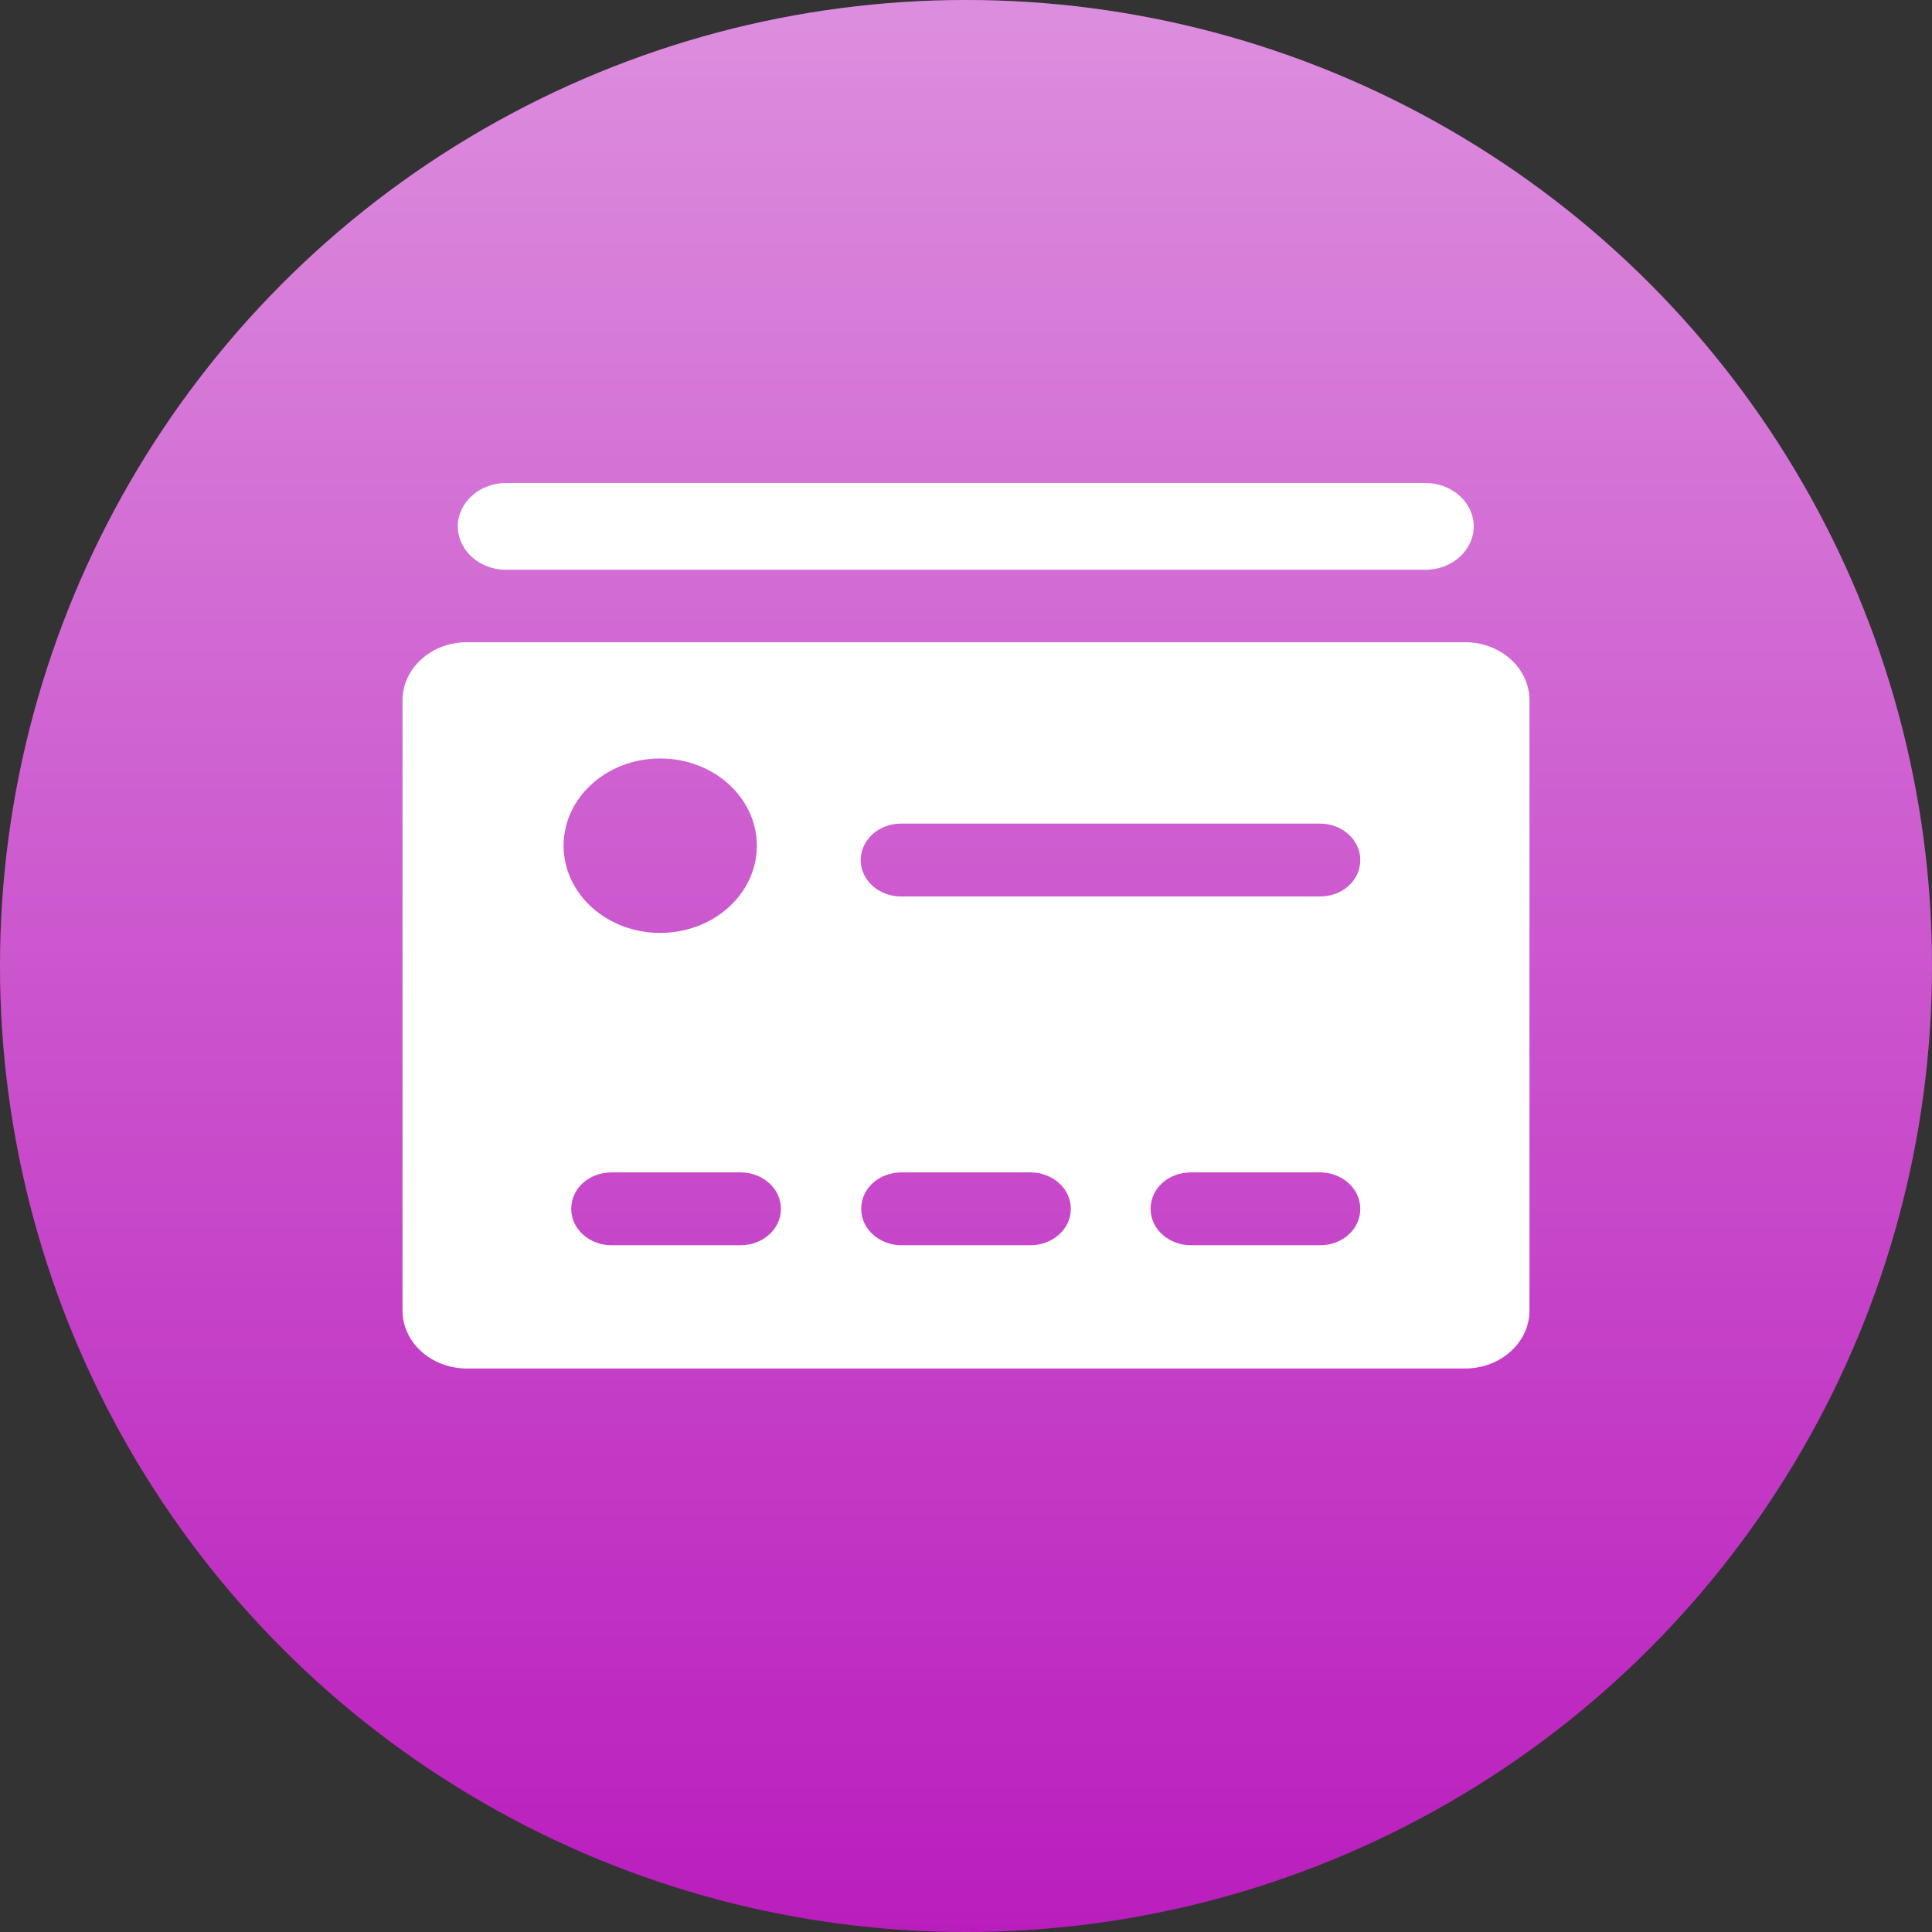
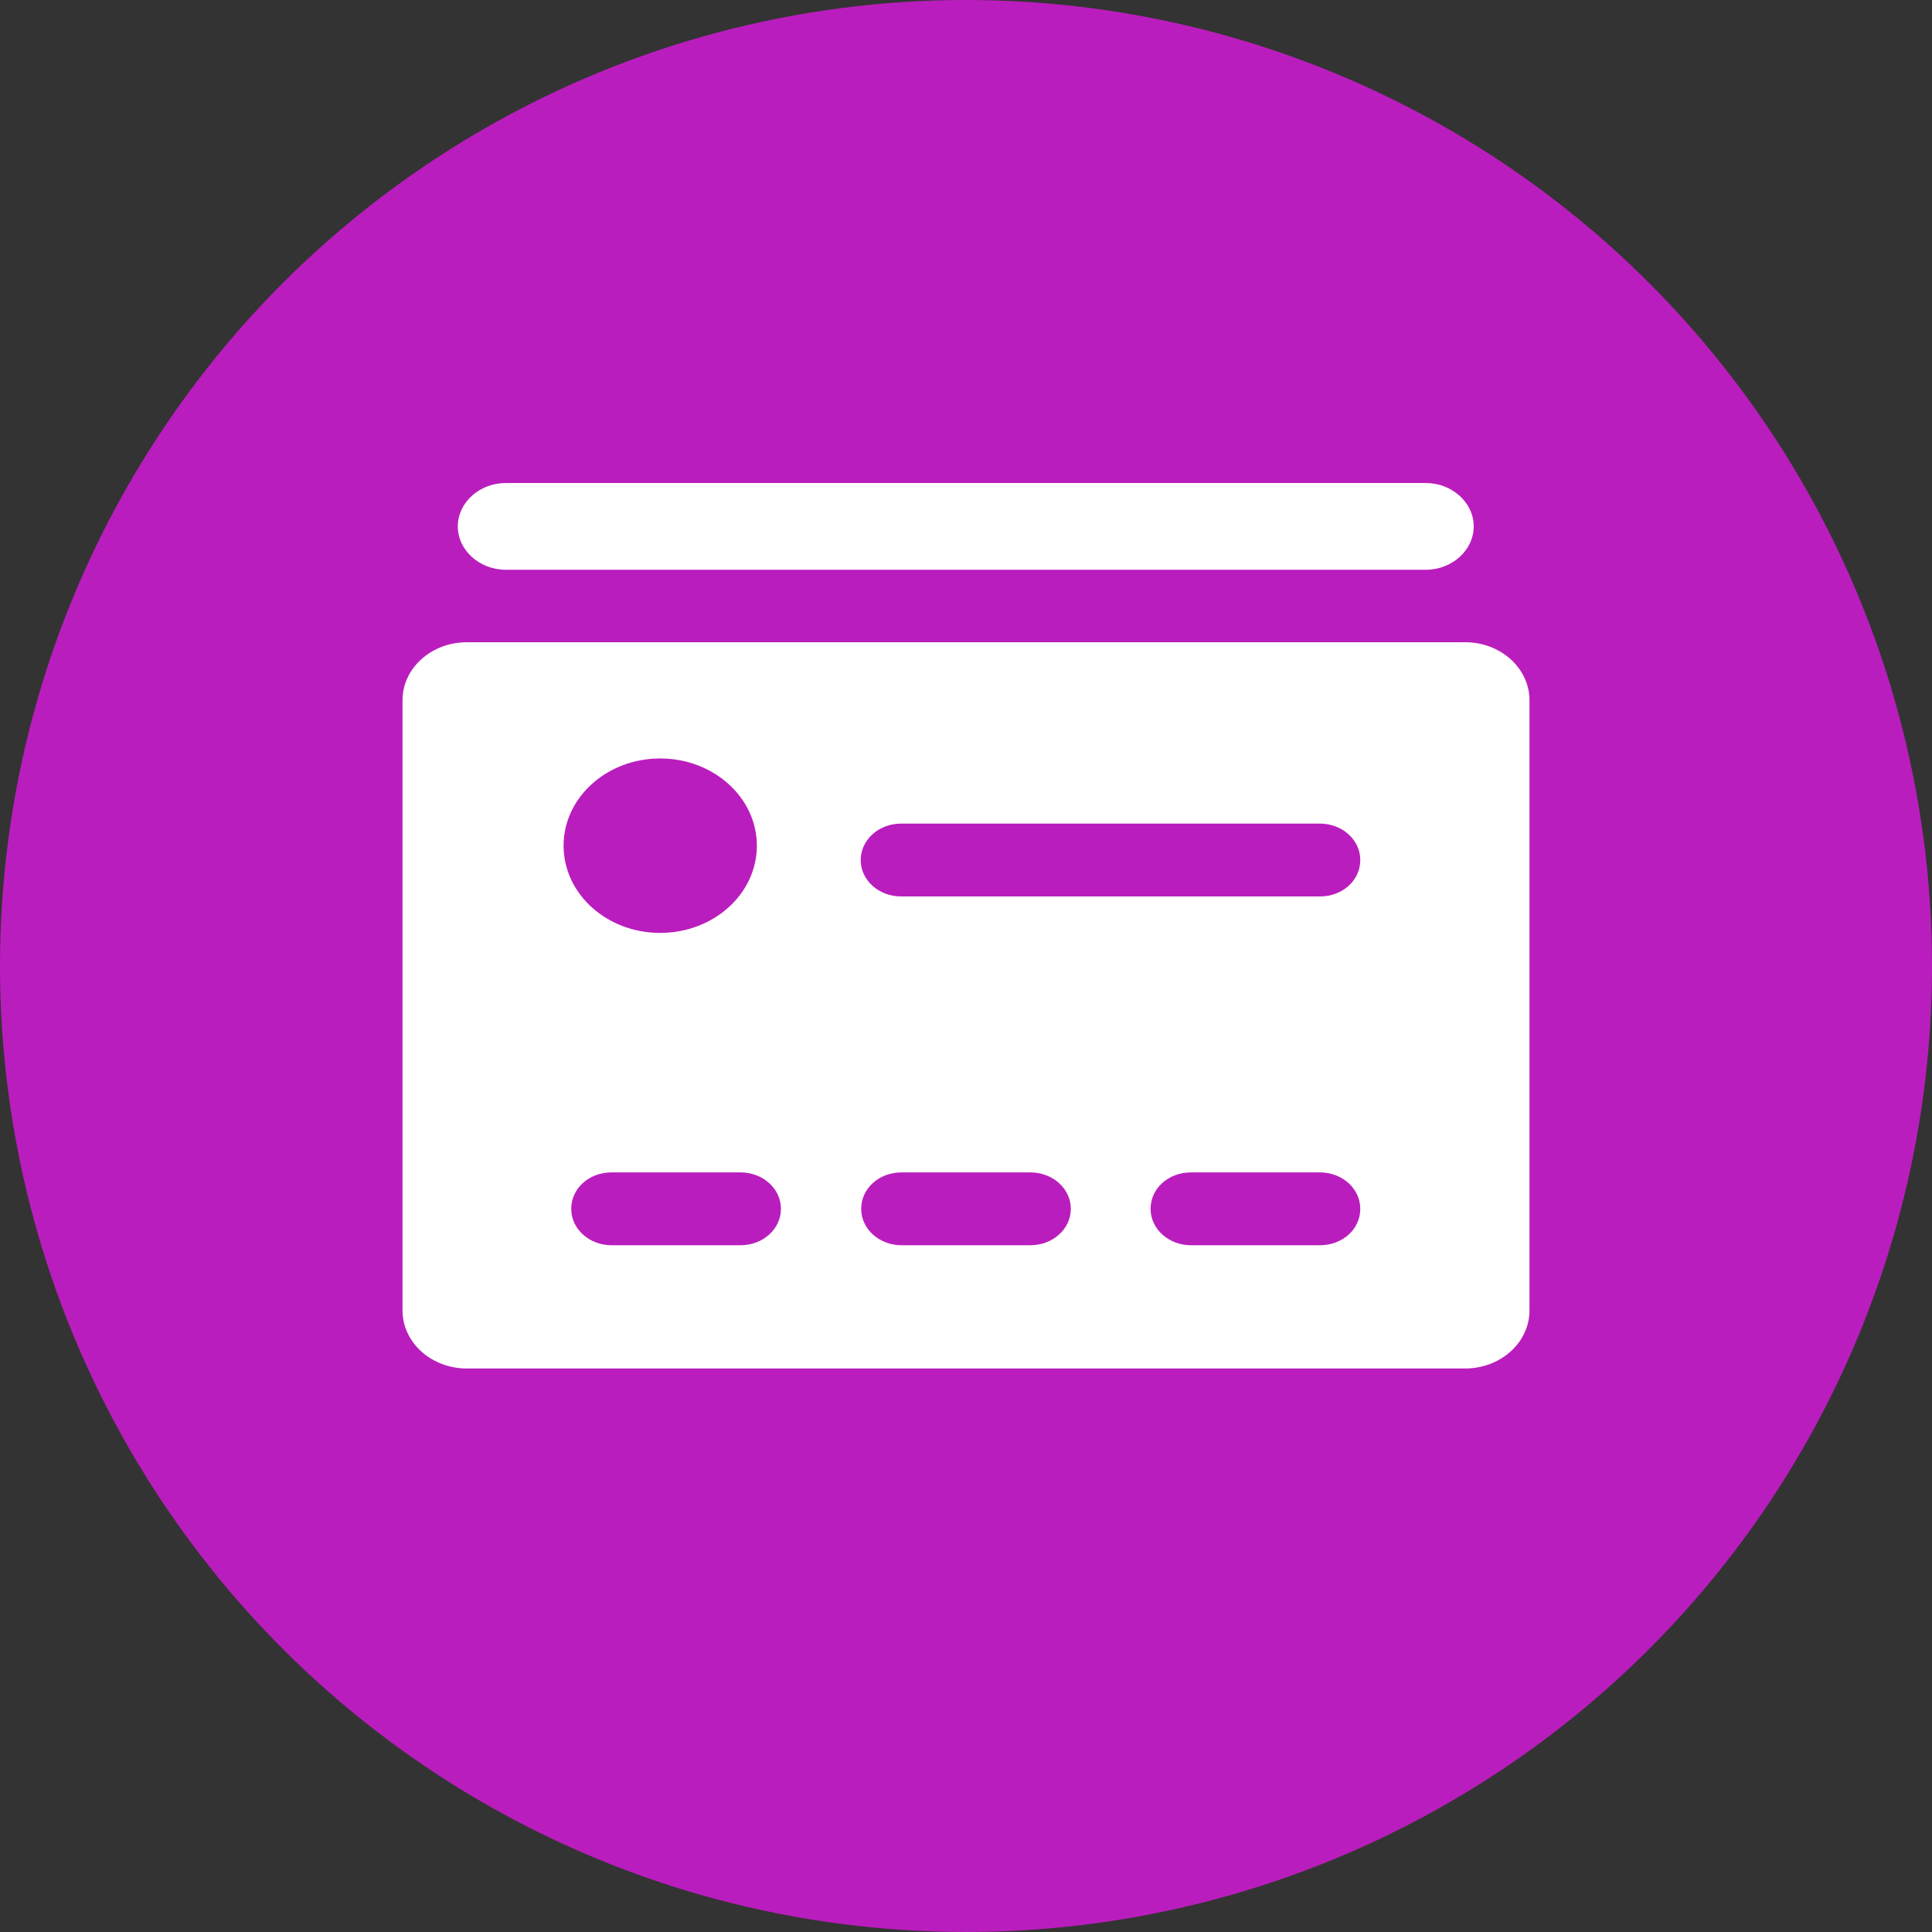
<svg xmlns="http://www.w3.org/2000/svg" width="24" height="24" viewBox="0 0 24 24" fill="none">
  <rect x="0" y="0" width="24" height="24" fill="#333333" stroke="none" />
  <circle cx="12" cy="12" r="12" fill="#BA1DBD" />
-   <circle cx="12" cy="12" r="12" fill="url(#paint0_linear)" fill-opacity="0.5" />
  <path d="M6.284 7.078H17.71C18.038 7.078 18.307 6.835 18.307 6.539C18.307 6.243 18.038 6 17.71 6H6.284C5.956 6 5.687 6.243 5.687 6.539C5.687 6.835 5.956 7.078 6.284 7.078ZM18.2 7.978H5.8C5.358 7.978 5 8.301 5 8.7V16.278C5 16.677 5.358 17 5.8 17H18.2C18.642 17 19 16.677 19 16.278V8.7C19 8.301 18.642 7.978 18.2 7.978ZM8.201 9.422C8.864 9.422 9.402 9.907 9.402 10.506C9.402 11.104 8.864 11.589 8.201 11.589C7.538 11.589 7.001 11.104 7.001 10.506C7.001 9.907 7.538 9.422 8.201 9.422ZM9.199 15.469H7.598C7.323 15.469 7.096 15.27 7.096 15.017C7.096 14.763 7.317 14.564 7.598 14.564H9.199C9.474 14.564 9.701 14.763 9.701 15.017C9.701 15.27 9.474 15.469 9.199 15.469ZM12.8 15.469H11.2C10.925 15.469 10.698 15.27 10.698 15.017C10.698 14.763 10.919 14.564 11.2 14.564H12.8C13.075 14.564 13.302 14.763 13.302 15.017C13.302 15.27 13.075 15.469 12.8 15.469ZM16.396 15.469H14.795C14.521 15.469 14.293 15.27 14.293 15.017C14.293 14.763 14.514 14.564 14.795 14.564H16.396C16.671 14.564 16.898 14.763 16.898 15.017C16.898 15.27 16.677 15.469 16.396 15.469ZM16.396 11.136H11.194C10.919 11.136 10.692 10.937 10.692 10.684C10.692 10.436 10.913 10.231 11.194 10.231H16.396C16.671 10.231 16.898 10.43 16.898 10.684C16.898 10.937 16.677 11.136 16.396 11.136Z" fill="white" />
  <defs>
    <linearGradient id="paint0_linear" x1="12" y1="0" x2="12" y2="24" gradientUnits="userSpaceOnUse">
      <stop stop-color="white" />
      <stop offset="1" stop-color="white" stop-opacity="0" />
    </linearGradient>
  </defs>
</svg>